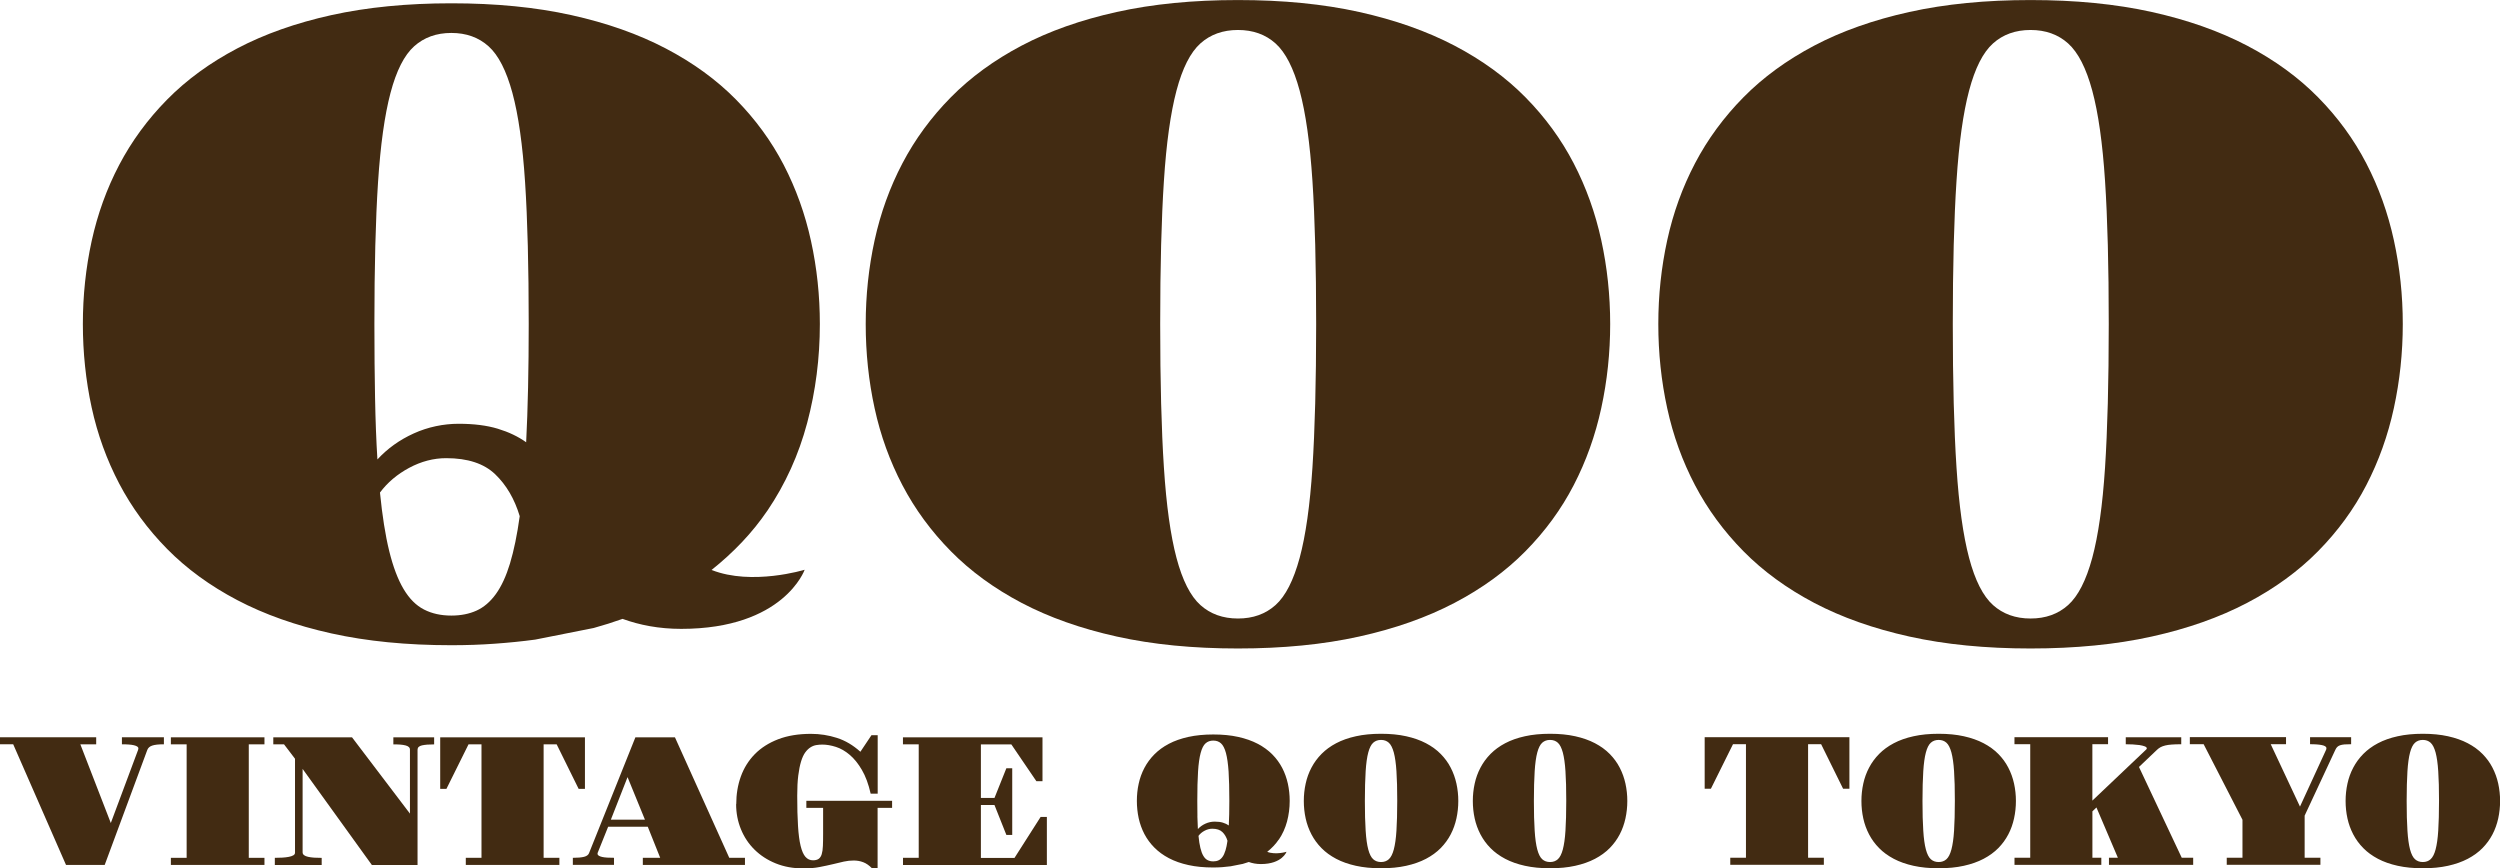
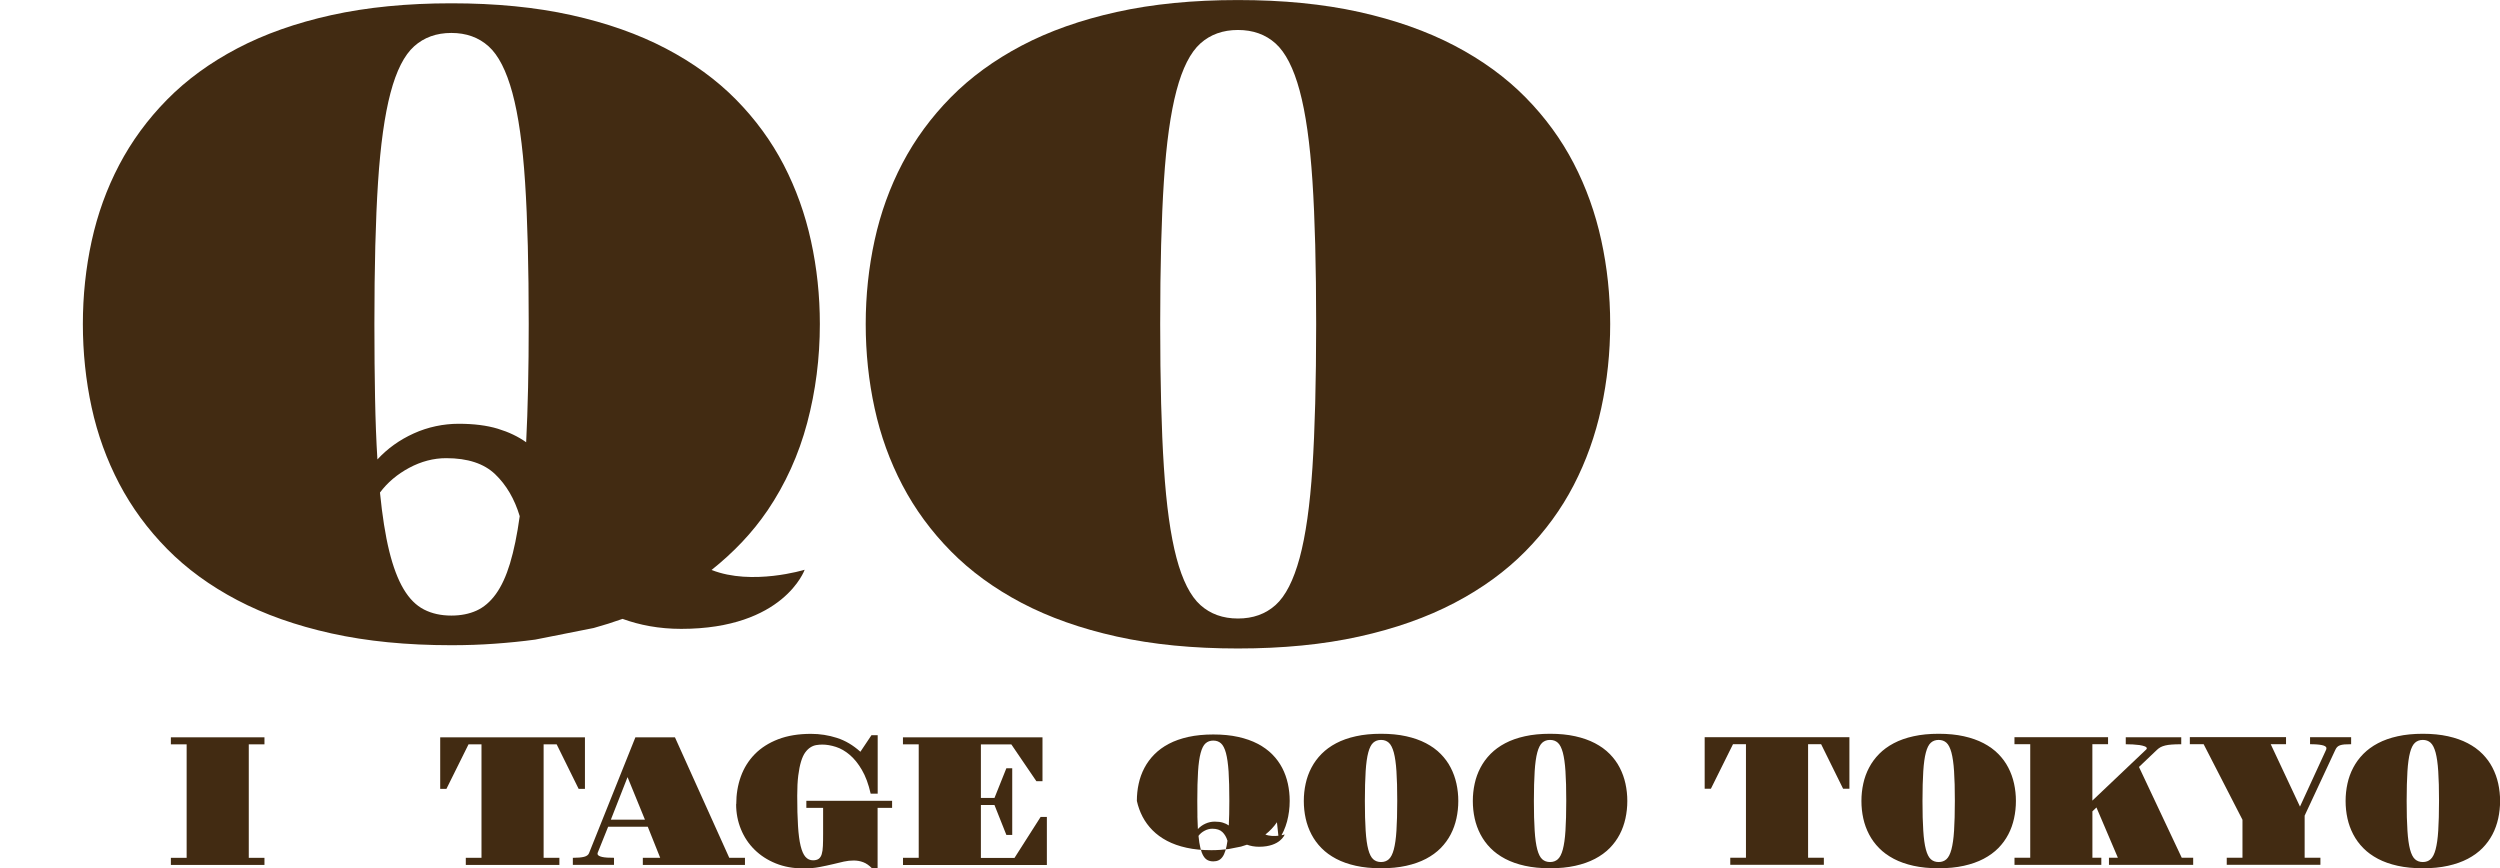
<svg xmlns="http://www.w3.org/2000/svg" viewBox="0 0 605.57 210.36" data-name="レイヤー 1" id="_レイヤー_1">
  <defs>
    <style>
      .cls-1 {
        fill: #422b12;
      }
    </style>
  </defs>
  <g>
    <path d="M209.7,78.49c0-6.94,.72-13.71,2.16-20.31,1.44-6.59,3.68-12.8,6.73-18.62,3.05-5.82,6.96-11.15,11.73-15.99,4.77-4.84,10.49-9.01,17.15-12.52,6.66-3.51,14.34-6.22,23.04-8.15,8.7-1.93,18.48-2.89,29.35-2.89s20.66,.96,29.36,2.89c8.7,1.93,16.39,4.65,23.09,8.15,6.7,3.51,12.43,7.68,17.2,12.52,4.77,4.84,8.66,10.17,11.68,15.99,3.02,5.82,5.24,12.03,6.68,18.62,1.44,6.59,2.16,13.36,2.16,20.31s-.72,13.73-2.16,20.36c-1.44,6.63-3.66,12.85-6.68,18.68-3.01,5.82-6.91,11.15-11.68,15.99-4.77,4.84-10.5,9.01-17.2,12.52-6.7,3.51-14.4,6.23-23.09,8.15-8.7,1.93-18.49,2.89-29.36,2.89s-20.66-.96-29.35-2.89c-8.7-1.93-16.38-4.65-23.04-8.15-6.66-3.51-12.38-7.68-17.15-12.52-4.77-4.84-8.68-10.17-11.73-15.99-3.05-5.82-5.3-12.03-6.73-18.62-1.44-6.59-2.16-13.4-2.16-20.41Zm90.17,71.33c3.65,0,6.68-1.09,9.1-3.26,2.42-2.17,4.36-5.98,5.84-11.42,1.47-5.43,2.5-12.73,3.1-21.88,.59-9.15,.9-20.74,.9-34.77s-.3-25.51-.9-34.67c-.6-9.15-1.63-16.45-3.1-21.88-1.47-5.44-3.42-9.24-5.84-11.42-2.42-2.17-5.45-3.26-9.1-3.26s-6.68,1.09-9.1,3.26c-2.42,2.17-4.35,5.98-5.79,11.42-1.44,5.44-2.46,12.73-3.05,21.88-.6,9.15-.9,20.71-.9,34.67s.3,25.62,.9,34.77c.59,9.15,1.61,16.45,3.05,21.88,1.44,5.44,3.37,9.24,5.79,11.42,2.42,2.17,5.45,3.26,9.1,3.26Z" class="cls-1" />
-     <path d="M401.69,78.49c0-6.94,.72-13.71,2.16-20.31,1.44-6.59,3.68-12.8,6.73-18.62,3.05-5.82,6.96-11.15,11.73-15.99,4.77-4.84,10.49-9.01,17.15-12.52,6.66-3.51,14.34-6.22,23.04-8.15,8.7-1.93,18.48-2.89,29.35-2.89s20.66,.96,29.36,2.89c8.7,1.93,16.39,4.65,23.09,8.15,6.7,3.51,12.43,7.68,17.2,12.52,4.77,4.84,8.66,10.17,11.68,15.99,3.02,5.82,5.24,12.03,6.68,18.62,1.44,6.59,2.16,13.36,2.16,20.31s-.72,13.73-2.16,20.36c-1.44,6.63-3.66,12.85-6.68,18.68-3.01,5.82-6.91,11.15-11.68,15.99-4.77,4.84-10.5,9.01-17.2,12.52-6.7,3.51-14.4,6.23-23.09,8.15-8.7,1.93-18.49,2.89-29.36,2.89s-20.66-.96-29.35-2.89c-8.7-1.93-16.38-4.65-23.04-8.15-6.66-3.51-12.38-7.68-17.15-12.52-4.77-4.84-8.68-10.17-11.73-15.99-3.05-5.82-5.3-12.03-6.73-18.62-1.44-6.59-2.16-13.4-2.16-20.41Zm90.17,71.33c3.65,0,6.68-1.09,9.1-3.26,2.42-2.17,4.36-5.98,5.84-11.42,1.47-5.43,2.5-12.73,3.1-21.88,.59-9.15,.9-20.74,.9-34.77s-.3-25.51-.9-34.67c-.6-9.15-1.63-16.45-3.1-21.88-1.47-5.44-3.42-9.24-5.84-11.42-2.42-2.17-5.45-3.26-9.1-3.26s-6.68,1.09-9.1,3.26c-2.42,2.17-4.35,5.98-5.79,11.42-1.44,5.44-2.46,12.73-3.05,21.88-.6,9.15-.9,20.71-.9,34.67s.3,25.62,.9,34.77c.59,9.15,1.61,16.45,3.05,21.88,1.44,5.44,3.37,9.24,5.79,11.42,2.42,2.17,5.45,3.26,9.1,3.26Z" class="cls-1" />
    <path d="M185.89,123.69c4.37-6.46,7.58-13.54,9.63-21.25,2.05-7.71,3.07-15.69,3.07-23.95,0-6.87-.71-13.57-2.14-20.1-1.42-6.53-3.63-12.67-6.61-18.44-2.99-5.76-6.84-11.04-11.56-15.83-4.72-4.79-10.4-8.92-17.03-12.39-6.63-3.47-14.25-6.16-22.86-8.07-8.61-1.91-18.3-2.86-29.06-2.86s-20.45,.96-29.06,2.86c-8.61,1.91-16.21,4.6-22.81,8.07-6.6,3.47-12.26,7.6-16.98,12.39-4.72,4.79-8.59,10.07-11.61,15.83-3.02,5.76-5.24,11.91-6.67,18.44-1.42,6.53-2.13,13.23-2.13,20.1s.71,13.68,2.13,20.21c1.42,6.53,3.65,12.67,6.67,18.44,3.02,5.76,6.89,11.04,11.61,15.83,4.72,4.79,10.38,8.92,16.98,12.39,6.6,3.47,14.2,6.16,22.81,8.07,8.61,1.91,18.29,2.86,29.06,2.86,3.68,0,7.2-.12,10.57-.37,3.37-.24,6.61-.57,9.74-.99l14.16-2.81c2.42-.67,4.76-1.41,7-2.21,4.12,1.5,8.83,2.42,14.2,2.42,24.89,0,29.91-14.32,29.91-14.32,0,0-12.76,3.93-22.55,.05,5.36-4.27,9.9-9.04,13.52-14.37Zm-95.04-27.23c-.1-5.38-.16-11.37-.16-17.97,0-13.82,.29-25.26,.88-34.32,.59-9.06,1.6-16.28,3.02-21.66,1.42-5.38,3.33-9.15,5.73-11.3,2.4-2.15,5.4-3.23,9.01-3.23s6.61,1.08,9.01,3.23c2.4,2.15,4.32,5.92,5.78,11.3,1.46,5.38,2.48,12.6,3.07,21.66,.59,9.06,.88,20.5,.88,34.32,0,10.97-.21,20.52-.62,28.64-1.94-1.39-4.24-2.48-6.87-3.28-2.64-.8-5.8-1.2-9.48-1.2s-7.45,.78-10.88,2.34c-3.44,1.56-6.37,3.66-8.8,6.3-.28-4.51-.47-9.46-.57-14.84Zm32.7,39.99c-.94,3.09-2.08,5.57-3.44,7.45-1.35,1.87-2.92,3.21-4.69,4.01-1.77,.8-3.8,1.2-6.09,1.2-2.5,0-4.7-.48-6.61-1.46-1.91-.97-3.56-2.62-4.95-4.95-1.39-2.33-2.55-5.4-3.49-9.22-.94-3.82-1.68-8.54-2.24-14.17,1.81-2.43,4.17-4.43,7.08-5.99,2.92-1.56,5.9-2.34,8.96-2.34,5.21,0,9.16,1.3,11.87,3.9,2.71,2.6,4.69,5.99,5.94,10.15-.62,4.51-1.41,8.32-2.34,11.4Z" class="cls-1" />
  </g>
  <g>
    <g>
-       <path d="M3.21,180.29H0v-1.7H23.3v1.7h-3.84l7.38,19.07,6.61-17.72c.04-.13,.07-.25,.07-.35,0-.19-.1-.35-.29-.47-.2-.12-.47-.23-.83-.31-.36-.08-.78-.14-1.27-.17-.49-.04-1.02-.05-1.6-.05v-1.7h10.17v1.7c-1.28,0-2.22,.1-2.83,.31-.6,.2-1,.55-1.19,1.05l-10.32,27.86H15.99l-12.79-29.22Z" class="cls-1" />
      <path d="M41.39,207.79h3.82v-27.49h-3.82v-1.7h22.67v1.7h-3.8v27.49h3.8v1.72h-22.67v-1.72Z" class="cls-1" />
-       <path d="M66.6,207.79c.63,0,1.23-.02,1.82-.05,.59-.04,1.11-.1,1.56-.19s.81-.21,1.08-.37c.27-.16,.4-.37,.4-.63v-22.76l-2.66-3.49h-2.6v-1.7h19.07l14.03,18.48v-15.49c0-.26-.09-.48-.27-.64-.18-.17-.45-.3-.8-.39-.35-.09-.77-.16-1.27-.2-.49-.04-1.05-.05-1.68-.05v-1.7h9.88v1.7c-1.25,0-2.23,.08-2.95,.24-.71,.16-1.07,.51-1.07,1.05v27.93h-11.06l-16.78-23.28v20.2c0,.29,.12,.52,.36,.7s.57,.31,.98,.4c.41,.09,.91,.16,1.47,.2,.57,.04,1.17,.05,1.81,.05v1.72h-11.35v-1.72Z" class="cls-1" />
      <path d="M112.83,207.79h3.8v-27.49h-3.14l-5.35,10.78h-1.51v-12.48h35.06v12.48h-1.53l-5.32-10.78h-3.16v27.49h3.82v1.72h-22.67v-1.72Z" class="cls-1" />
      <path d="M138.74,207.79c1.18,0,2.08-.08,2.72-.24,.63-.16,1.04-.45,1.21-.87l11.24-28.08h9.58l13.16,29.19h3.8v1.72h-24.74v-1.72h4.21l-3.01-7.53h-9.6l-2.55,6.35s-.02,.1-.02,.17c0,.2,.1,.37,.29,.49,.2,.12,.47,.23,.83,.31,.36,.08,.78,.13,1.27,.16,.49,.03,1.02,.04,1.6,.04v1.72h-9.97v-1.72Zm17.48-9.25l-4.21-10.3-4.04,10.3h8.25Z" class="cls-1" />
      <path d="M178.34,194.78c0-2.4,.37-4.64,1.12-6.71,.75-2.07,1.88-3.87,3.38-5.4,1.51-1.53,3.39-2.73,5.65-3.6,2.26-.87,4.91-1.31,7.95-1.31,2.17,0,4.27,.33,6.29,.98,2.03,.65,3.92,1.77,5.68,3.36l2.68-4.01h1.51v14.16h-1.7c-.52-2.31-1.23-4.23-2.13-5.76-.89-1.53-1.88-2.75-2.95-3.65-1.07-.91-2.18-1.55-3.34-1.92s-2.25-.56-3.28-.56c-.49,0-.99,.04-1.47,.12-.49,.08-.96,.26-1.41,.55-.45,.28-.87,.69-1.27,1.23-.39,.54-.73,1.27-1.01,2.19-.28,.92-.51,2.06-.68,3.41-.17,1.35-.25,2.98-.25,4.89,0,2.88,.06,5.32,.19,7.31,.12,1.99,.33,3.6,.63,4.83,.3,1.23,.69,2.12,1.18,2.67,.49,.55,1.09,.83,1.82,.83,.58,0,1.04-.12,1.37-.35,.33-.23,.58-.61,.74-1.12,.16-.52,.26-1.19,.29-2.01,.04-.82,.05-1.83,.05-3.02v-6.2h-4.06v-1.72h20.77v1.72h-3.51v14.64h-1.35c-.7-.71-1.41-1.21-2.14-1.48-.73-.28-1.5-.41-2.31-.41s-1.58,.09-2.38,.26c-.8,.17-1.66,.38-2.57,.61-1.03,.25-2.14,.48-3.31,.71-1.17,.23-2.46,.34-3.87,.34-2.49,0-4.74-.41-6.74-1.22-2.01-.81-3.72-1.93-5.15-3.34-1.43-1.41-2.52-3.06-3.29-4.95-.77-1.89-1.16-3.91-1.16-6.07Z" class="cls-1" />
      <path d="M218.72,207.79h3.82v-27.49h-3.82v-1.7h33.8v10.63h-1.48l-6.07-8.92h-7.37v12.98h3.29l2.88-7.2h1.42v16.15h-1.42l-2.88-7.24h-3.29v12.81h8.14l6.33-9.93h1.51v11.65h-34.85v-1.72Z" class="cls-1" />
    </g>
    <g>
      <path d="M315.82,194.02c0-1.44,.15-2.84,.45-4.21,.3-1.37,.76-2.65,1.4-3.86,.63-1.21,1.44-2.31,2.43-3.32,.99-1,2.17-1.87,3.56-2.6,1.38-.73,2.97-1.29,4.78-1.69,1.8-.4,3.83-.6,6.09-.6s4.28,.2,6.09,.6c1.8,.4,3.4,.96,4.79,1.69,1.39,.73,2.58,1.59,3.57,2.6,.99,1,1.8,2.11,2.42,3.32,.63,1.21,1.09,2.5,1.39,3.86,.3,1.37,.45,2.77,.45,4.21s-.15,2.85-.45,4.22c-.3,1.37-.76,2.67-1.39,3.87-.63,1.21-1.43,2.31-2.42,3.32-.99,1-2.18,1.87-3.57,2.6-1.39,.73-2.99,1.29-4.79,1.69-1.8,.4-3.83,.6-6.09,.6s-4.28-.2-6.09-.6c-1.8-.4-3.4-.96-4.78-1.69-1.38-.73-2.57-1.59-3.56-2.6-.99-1-1.8-2.11-2.43-3.32-.63-1.21-1.1-2.49-1.4-3.86-.3-1.37-.45-2.78-.45-4.23Zm18.7,14.79c.76,0,1.39-.23,1.89-.68,.5-.45,.91-1.24,1.21-2.37,.3-1.13,.52-2.64,.64-4.54,.12-1.9,.19-4.3,.19-7.21s-.06-5.29-.19-7.19c-.12-1.9-.34-3.41-.64-4.54-.31-1.13-.71-1.92-1.21-2.37-.5-.45-1.13-.68-1.89-.68s-1.38,.23-1.89,.68c-.5,.45-.9,1.24-1.2,2.37-.3,1.13-.51,2.64-.63,4.54-.12,1.9-.19,4.3-.19,7.19s.06,5.31,.19,7.21c.12,1.9,.33,3.41,.63,4.54,.3,1.13,.7,1.92,1.2,2.37,.5,.45,1.13,.68,1.89,.68Z" class="cls-1" />
      <path d="M356.76,194.02c0-1.44,.15-2.84,.45-4.21,.3-1.37,.76-2.65,1.4-3.86,.63-1.21,1.44-2.31,2.43-3.32,.99-1,2.17-1.87,3.56-2.6,1.38-.73,2.97-1.29,4.78-1.69,1.8-.4,3.83-.6,6.09-.6s4.28,.2,6.09,.6c1.8,.4,3.4,.96,4.79,1.69,1.39,.73,2.58,1.59,3.57,2.6,.99,1,1.8,2.11,2.42,3.32,.63,1.21,1.09,2.5,1.39,3.86,.3,1.37,.45,2.77,.45,4.21s-.15,2.85-.45,4.22c-.3,1.37-.76,2.67-1.39,3.87-.63,1.21-1.43,2.31-2.42,3.32-.99,1-2.18,1.87-3.57,2.6-1.39,.73-2.99,1.29-4.79,1.69-1.8,.4-3.83,.6-6.09,.6s-4.28-.2-6.09-.6c-1.8-.4-3.4-.96-4.78-1.69-1.38-.73-2.57-1.59-3.56-2.6-.99-1-1.8-2.11-2.43-3.32-.63-1.21-1.1-2.49-1.4-3.86-.3-1.37-.45-2.78-.45-4.23Zm18.7,14.79c.76,0,1.39-.23,1.89-.68,.5-.45,.91-1.24,1.21-2.37,.3-1.13,.52-2.64,.64-4.54,.12-1.9,.19-4.3,.19-7.21s-.06-5.29-.19-7.19c-.12-1.9-.34-3.41-.64-4.54-.31-1.13-.71-1.92-1.21-2.37-.5-.45-1.13-.68-1.89-.68s-1.38,.23-1.89,.68c-.5,.45-.9,1.24-1.2,2.37-.3,1.13-.51,2.64-.63,4.54-.12,1.9-.19,4.3-.19,7.19s.06,5.31,.19,7.21c.12,1.9,.33,3.41,.63,4.54,.3,1.13,.7,1.92,1.2,2.37,.5,.45,1.13,.68,1.89,.68Z" class="cls-1" />
      <path d="M419.12,207.76h3.8v-27.49h-3.14l-5.35,10.78h-1.51v-12.48h35.06v12.48h-1.53l-5.32-10.78h-3.16v27.49h3.82v1.72h-22.67v-1.72Z" class="cls-1" />
      <path d="M450.89,194.02c0-1.44,.15-2.84,.45-4.21,.3-1.37,.76-2.65,1.4-3.86,.63-1.21,1.44-2.31,2.43-3.32,.99-1,2.17-1.87,3.56-2.6,1.38-.73,2.97-1.29,4.78-1.69,1.8-.4,3.83-.6,6.09-.6s4.28,.2,6.09,.6c1.8,.4,3.4,.96,4.79,1.69,1.39,.73,2.58,1.59,3.57,2.6,.99,1,1.8,2.11,2.42,3.32,.63,1.21,1.09,2.5,1.39,3.86,.3,1.37,.45,2.77,.45,4.21s-.15,2.85-.45,4.22c-.3,1.37-.76,2.67-1.39,3.87-.63,1.21-1.43,2.31-2.42,3.32-.99,1-2.18,1.87-3.57,2.6-1.39,.73-2.99,1.29-4.79,1.69-1.8,.4-3.83,.6-6.09,.6s-4.28-.2-6.09-.6c-1.8-.4-3.4-.96-4.78-1.69-1.38-.73-2.57-1.59-3.56-2.6-.99-1-1.8-2.11-2.43-3.32-.63-1.21-1.1-2.49-1.4-3.86-.3-1.37-.45-2.78-.45-4.23Zm18.7,14.79c.76,0,1.39-.23,1.89-.68,.5-.45,.91-1.24,1.21-2.37,.3-1.13,.52-2.64,.64-4.54,.12-1.9,.19-4.3,.19-7.21s-.06-5.29-.19-7.19c-.12-1.9-.34-3.41-.64-4.54-.31-1.13-.71-1.92-1.21-2.37-.5-.45-1.13-.68-1.89-.68s-1.38,.23-1.89,.68c-.5,.45-.9,1.24-1.2,2.37-.3,1.13-.51,2.64-.63,4.54-.12,1.9-.19,4.3-.19,7.19s.06,5.31,.19,7.21c.12,1.9,.33,3.41,.63,4.54,.3,1.13,.7,1.92,1.2,2.37,.5,.45,1.13,.68,1.89,.68Z" class="cls-1" />
      <path d="M487.96,207.76h3.82v-27.49h-3.82v-1.7h22.67v1.7h-3.8v13.66l13.03-12.37c.07-.07,.12-.13,.13-.16,.01-.04,.02-.08,.02-.14,0-.19-.17-.35-.51-.48-.34-.13-.77-.23-1.28-.31-.51-.07-1.06-.12-1.65-.15-.59-.03-1.14-.04-1.65-.04v-1.7h13.44v1.7c-.9,0-1.67,.02-2.29,.07-.63,.04-1.16,.12-1.6,.23-.44,.11-.82,.25-1.12,.41-.3,.17-.6,.38-.87,.64l-4.36,4.15,10.36,21.99h2.77v1.72h-20.4v-1.72h2.16l-5.19-12.18-.98,.94v11.24h2.16v1.72h-21.03v-1.72Z" class="cls-1" />
      <path d="M539.37,207.76h3.82v-9.19l-9.41-18.31h-3.34v-1.7h23.3v1.7h-3.71l7.09,15.12,6.33-13.77c.04-.1,.07-.23,.07-.37,0-.19-.1-.35-.29-.47-.2-.12-.47-.22-.82-.29-.35-.07-.77-.13-1.25-.16-.49-.04-1.02-.05-1.6-.05v-1.7h9.95v1.7c-.64,0-1.18,.02-1.61,.05-.44,.04-.8,.11-1.08,.21-.28,.1-.51,.24-.68,.41s-.32,.4-.45,.68l-7.44,15.95v10.19h3.82v1.72h-22.69v-1.72Z" class="cls-1" />
      <path d="M568.17,194.02c0-1.44,.15-2.84,.45-4.21,.3-1.37,.76-2.65,1.4-3.86,.63-1.21,1.44-2.31,2.43-3.32,.99-1,2.17-1.87,3.56-2.6,1.38-.73,2.97-1.29,4.78-1.69,1.8-.4,3.83-.6,6.09-.6s4.28,.2,6.09,.6c1.8,.4,3.4,.96,4.79,1.69,1.39,.73,2.58,1.59,3.57,2.6,.99,1,1.8,2.11,2.42,3.32,.63,1.21,1.09,2.5,1.39,3.86,.3,1.37,.45,2.77,.45,4.21s-.15,2.85-.45,4.22-.76,2.67-1.39,3.87c-.63,1.21-1.43,2.31-2.42,3.32-.99,1-2.18,1.87-3.57,2.6-1.39,.73-2.99,1.29-4.79,1.69-1.8,.4-3.83,.6-6.09,.6s-4.28-.2-6.09-.6c-1.8-.4-3.4-.96-4.78-1.69-1.38-.73-2.57-1.59-3.56-2.6-.99-1-1.8-2.11-2.43-3.32-.63-1.21-1.1-2.49-1.4-3.86-.3-1.37-.45-2.78-.45-4.23Zm18.7,14.79c.76,0,1.39-.23,1.89-.68,.5-.45,.91-1.24,1.21-2.37,.3-1.13,.52-2.64,.64-4.54,.12-1.9,.19-4.3,.19-7.21s-.06-5.29-.19-7.19c-.12-1.9-.34-3.41-.64-4.54-.31-1.13-.71-1.92-1.21-2.37-.5-.45-1.13-.68-1.89-.68s-1.38,.23-1.89,.68c-.5,.45-.9,1.24-1.2,2.37-.3,1.13-.51,2.64-.63,4.54-.12,1.9-.19,4.3-.19,7.19s.06,5.31,.19,7.21c.12,1.9,.33,3.41,.63,4.54,.3,1.13,.7,1.92,1.2,2.37,.5,.45,1.13,.68,1.89,.68Z" class="cls-1" />
-       <path d="M309.76,203.39c.91-1.34,1.57-2.81,2-4.41,.42-1.6,.64-3.25,.64-4.97,0-1.43-.15-2.82-.44-4.17-.3-1.35-.75-2.63-1.37-3.82-.62-1.19-1.42-2.29-2.4-3.28-.98-.99-2.16-1.85-3.53-2.57-1.38-.72-2.96-1.28-4.74-1.67-1.79-.4-3.79-.59-6.03-.59s-4.24,.2-6.03,.59c-1.79,.4-3.36,.95-4.73,1.67-1.37,.72-2.54,1.58-3.52,2.57-.98,.99-1.78,2.09-2.41,3.28-.63,1.2-1.09,2.47-1.38,3.82-.3,1.35-.44,2.74-.44,4.17s.15,2.84,.44,4.19c.3,1.35,.76,2.63,1.38,3.82,.63,1.2,1.43,2.29,2.41,3.28,.98,.99,2.15,1.85,3.52,2.57,1.37,.72,2.94,1.28,4.73,1.67,1.79,.4,3.79,.59,6.03,.59,.76,0,1.49-.03,2.19-.08,.7-.05,1.37-.12,2.02-.21l2.94-.58c.5-.14,.99-.29,1.45-.46,.85,.31,1.83,.5,2.94,.5,5.16,0,6.2-2.97,6.2-2.97,0,0-2.65,.81-4.68,.01,1.11-.88,2.05-1.87,2.8-2.98Zm-19.71-5.65c-.02-1.12-.03-2.36-.03-3.73,0-2.87,.06-5.24,.18-7.12,.12-1.88,.33-3.38,.63-4.49,.3-1.12,.69-1.9,1.19-2.34,.5-.45,1.12-.67,1.87-.67s1.37,.22,1.87,.67c.5,.45,.9,1.23,1.2,2.34,.3,1.12,.51,2.61,.64,4.49,.12,1.88,.18,4.25,.18,7.12,0,2.28-.04,4.26-.13,5.94-.4-.29-.88-.51-1.43-.68-.55-.17-1.2-.25-1.97-.25s-1.54,.16-2.26,.49c-.71,.32-1.32,.76-1.83,1.31-.06-.94-.1-1.96-.12-3.08Zm6.78,8.29c-.19,.64-.43,1.16-.71,1.54-.28,.39-.6,.67-.97,.83-.37,.17-.79,.25-1.26,.25-.52,0-.98-.1-1.37-.3-.4-.2-.74-.54-1.03-1.03-.29-.48-.53-1.12-.72-1.91-.19-.79-.35-1.77-.46-2.94,.37-.5,.86-.92,1.47-1.24,.6-.32,1.22-.49,1.86-.49,1.08,0,1.9,.27,2.46,.81s.97,1.24,1.23,2.11c-.13,.94-.29,1.72-.49,2.37Z" class="cls-1" />
+       <path d="M309.76,203.39c.91-1.34,1.57-2.81,2-4.41,.42-1.6,.64-3.25,.64-4.97,0-1.43-.15-2.82-.44-4.17-.3-1.35-.75-2.63-1.37-3.82-.62-1.19-1.42-2.29-2.4-3.28-.98-.99-2.16-1.85-3.53-2.57-1.38-.72-2.96-1.28-4.74-1.67-1.79-.4-3.79-.59-6.03-.59s-4.24,.2-6.03,.59c-1.79,.4-3.36,.95-4.73,1.67-1.37,.72-2.54,1.58-3.52,2.57-.98,.99-1.78,2.09-2.41,3.28-.63,1.2-1.09,2.47-1.38,3.82-.3,1.35-.44,2.74-.44,4.17c.3,1.35,.76,2.63,1.38,3.82,.63,1.2,1.43,2.29,2.41,3.28,.98,.99,2.15,1.85,3.52,2.57,1.37,.72,2.94,1.28,4.73,1.67,1.79,.4,3.79,.59,6.03,.59,.76,0,1.49-.03,2.19-.08,.7-.05,1.37-.12,2.02-.21l2.94-.58c.5-.14,.99-.29,1.45-.46,.85,.31,1.83,.5,2.94,.5,5.16,0,6.2-2.97,6.2-2.97,0,0-2.65,.81-4.68,.01,1.11-.88,2.05-1.87,2.8-2.98Zm-19.71-5.65c-.02-1.12-.03-2.36-.03-3.73,0-2.87,.06-5.24,.18-7.12,.12-1.88,.33-3.38,.63-4.49,.3-1.12,.69-1.9,1.19-2.34,.5-.45,1.12-.67,1.87-.67s1.37,.22,1.87,.67c.5,.45,.9,1.23,1.2,2.34,.3,1.12,.51,2.61,.64,4.49,.12,1.88,.18,4.25,.18,7.12,0,2.28-.04,4.26-.13,5.94-.4-.29-.88-.51-1.43-.68-.55-.17-1.2-.25-1.97-.25s-1.54,.16-2.26,.49c-.71,.32-1.32,.76-1.83,1.31-.06-.94-.1-1.96-.12-3.08Zm6.78,8.29c-.19,.64-.43,1.16-.71,1.54-.28,.39-.6,.67-.97,.83-.37,.17-.79,.25-1.26,.25-.52,0-.98-.1-1.37-.3-.4-.2-.74-.54-1.03-1.03-.29-.48-.53-1.12-.72-1.91-.19-.79-.35-1.77-.46-2.94,.37-.5,.86-.92,1.47-1.24,.6-.32,1.22-.49,1.86-.49,1.08,0,1.9,.27,2.46,.81s.97,1.24,1.23,2.11c-.13,.94-.29,1.72-.49,2.37Z" class="cls-1" />
    </g>
  </g>
</svg>